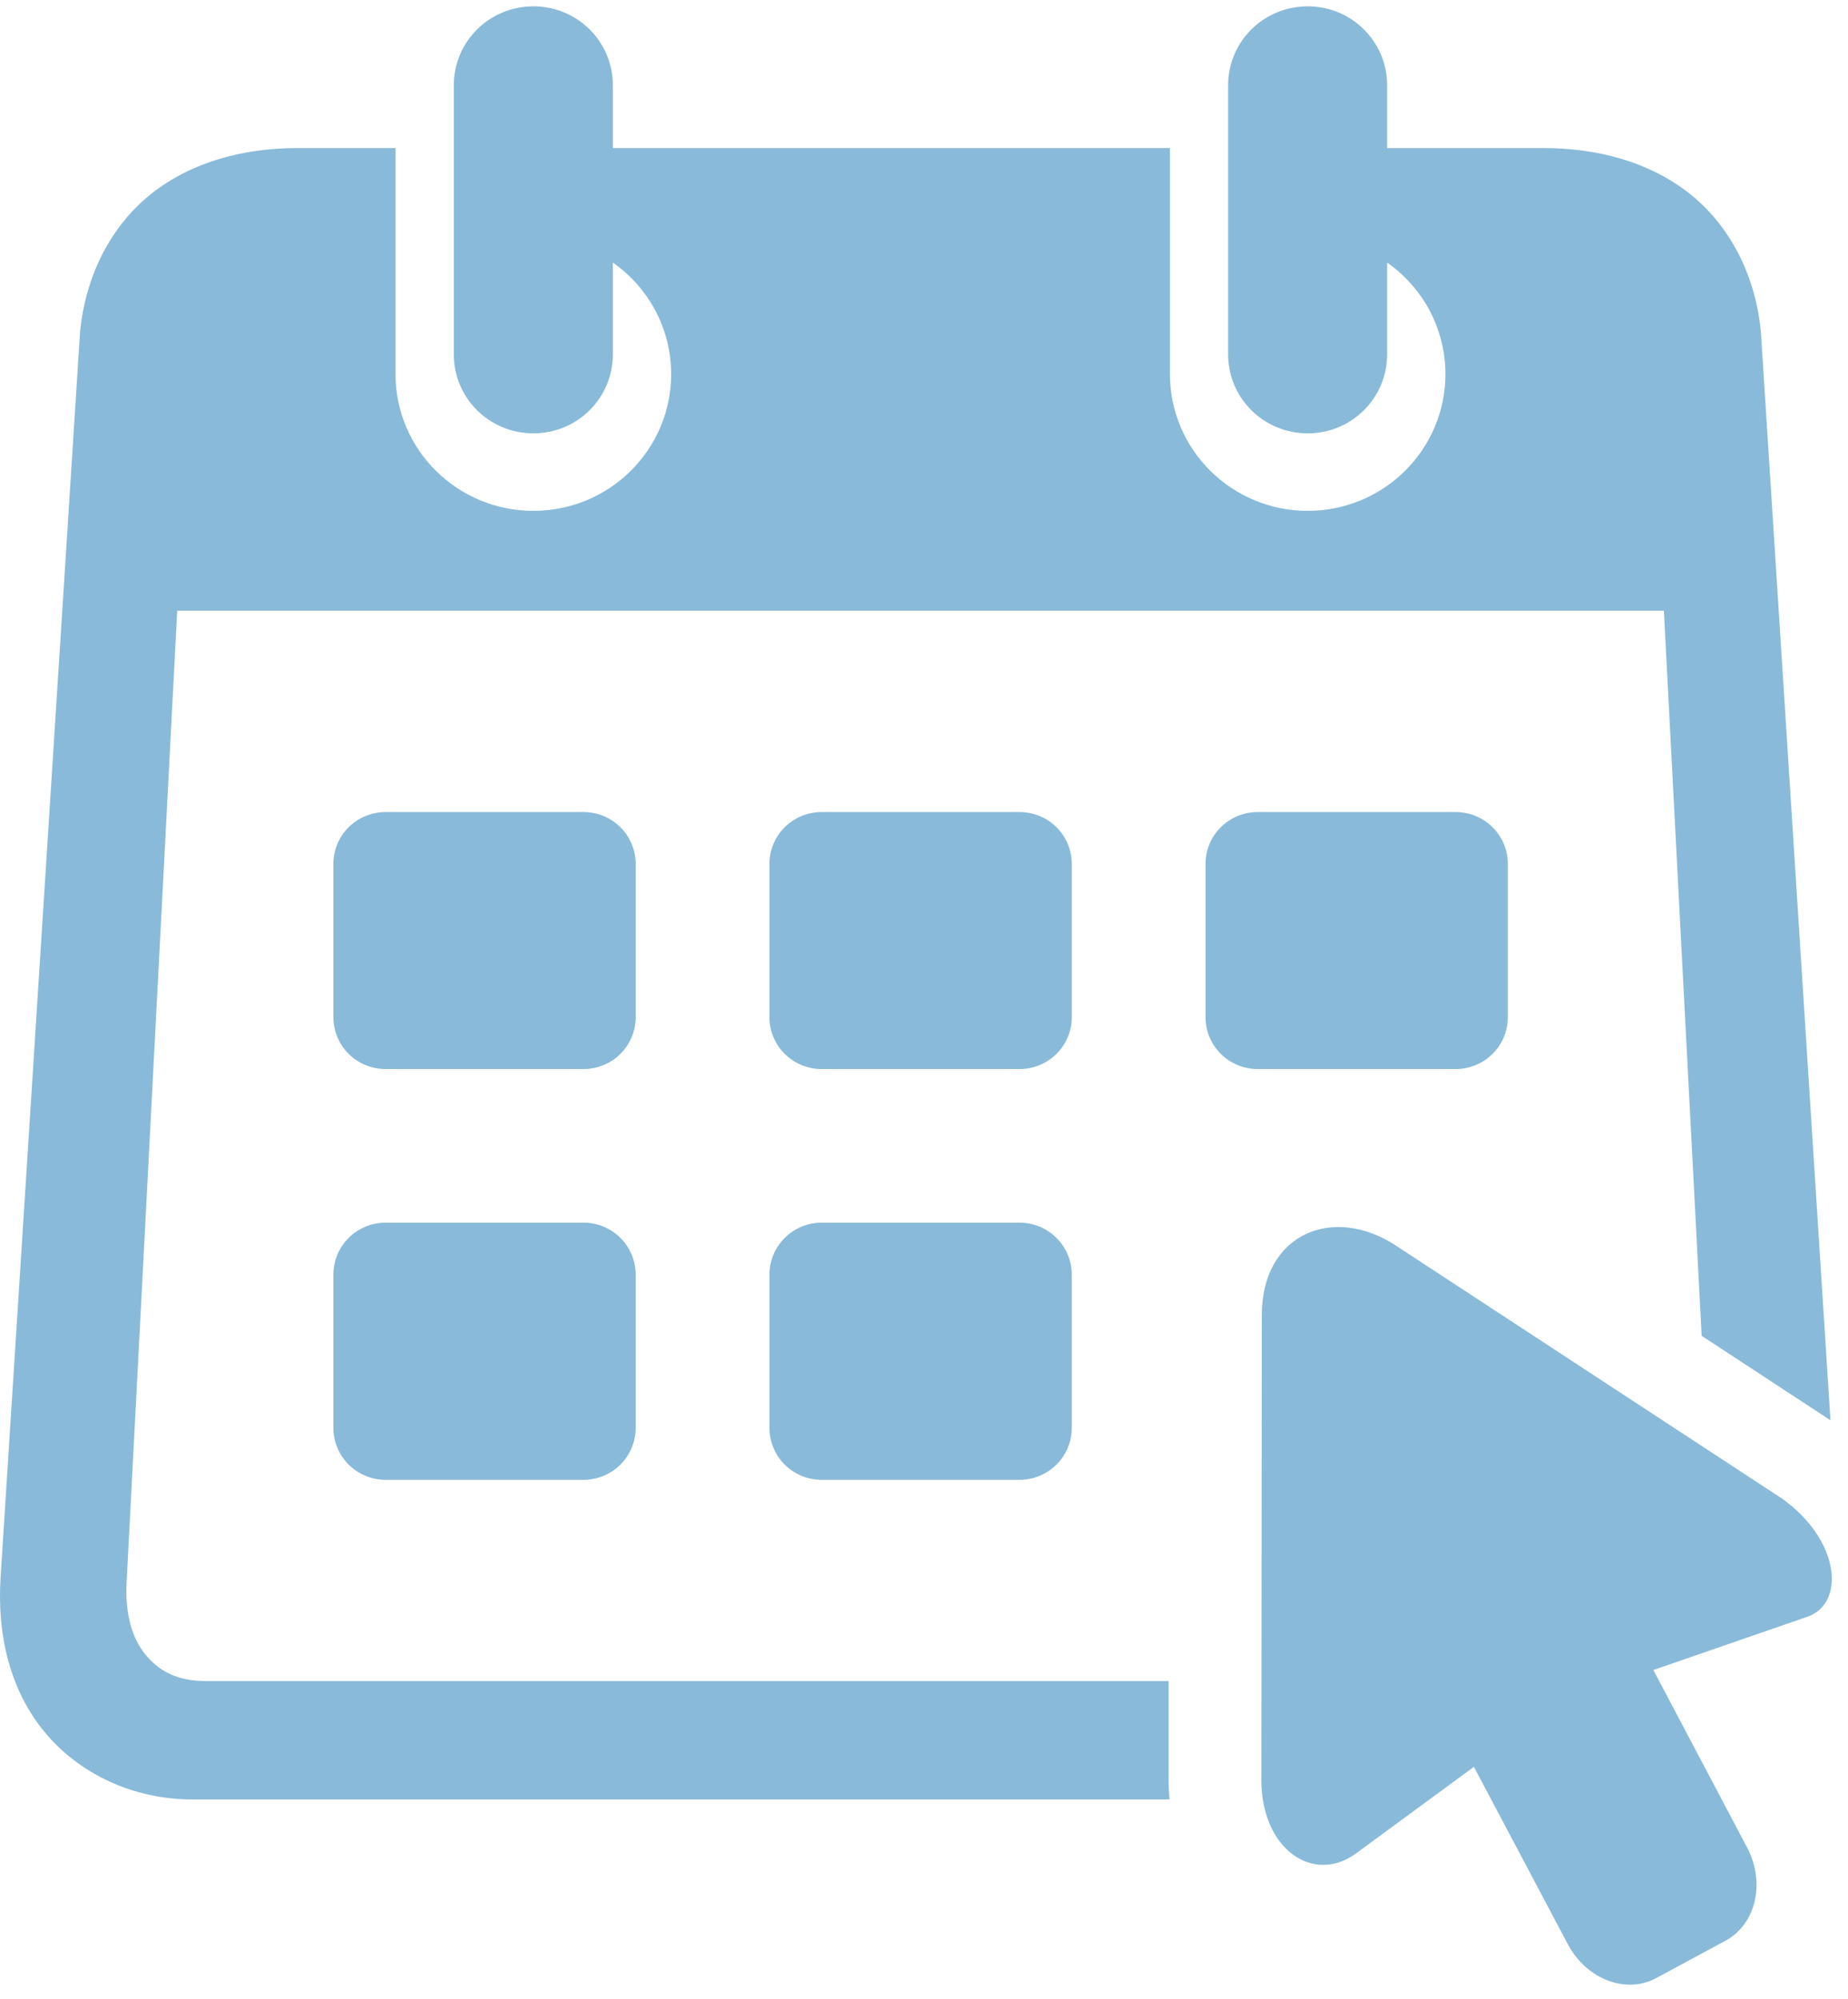
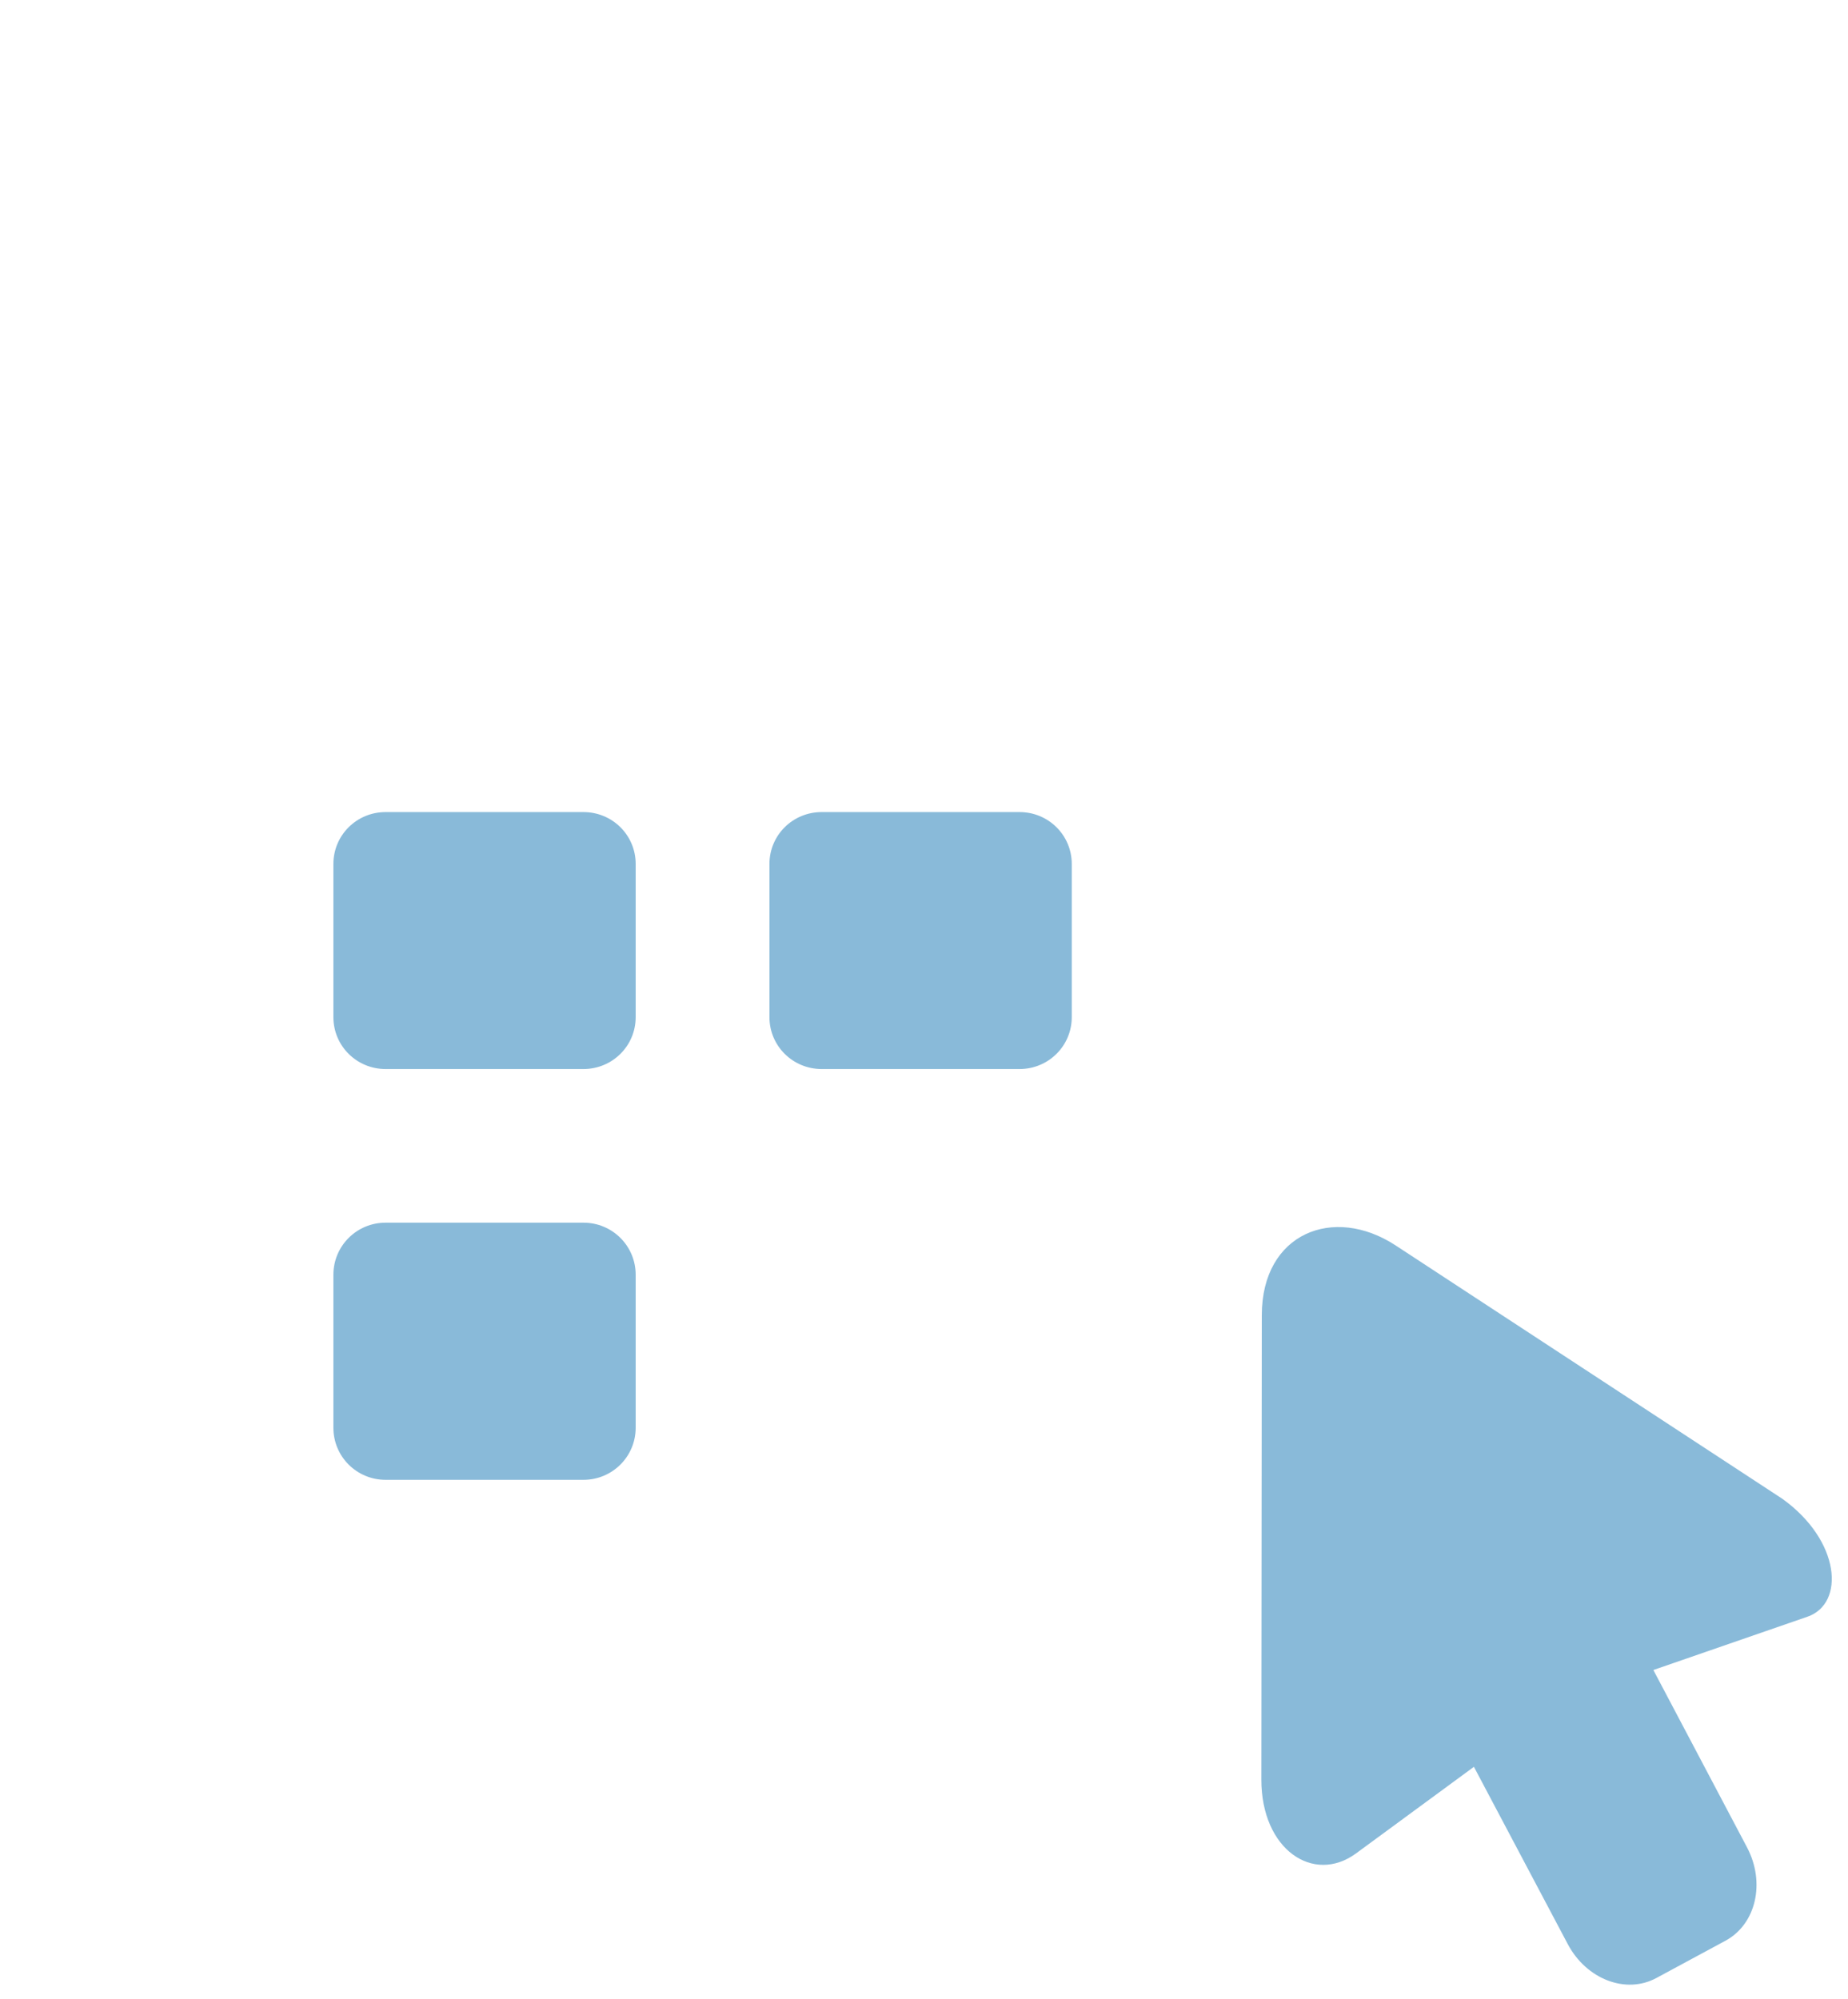
<svg xmlns="http://www.w3.org/2000/svg" width="49" height="53" viewBox="0 0 49 53" fill="none">
-   <path fill-rule="evenodd" clip-rule="evenodd" d="M14.143 0.168C12.974 0.168 12.033 1.103 12.033 2.26V9.394C12.033 10.555 12.973 11.489 14.143 11.489C15.309 11.489 16.25 10.555 16.25 9.394V6.962C17.22 7.641 17.796 8.74 17.796 9.918C17.796 11.92 16.16 13.544 14.143 13.544C12.123 13.544 10.487 11.92 10.487 9.918V3.925H7.902C6.463 3.925 5.093 4.286 4.02 5.131C2.949 5.979 2.27 7.295 2.123 8.797L0.016 41.817C-0.082 43.336 0.261 44.797 1.17 45.905C2.078 47.014 3.513 47.708 5.103 47.708H31.011C30.994 47.534 30.985 47.359 30.985 47.188V44.569H5.464C4.687 44.569 4.213 44.301 3.856 43.866C3.501 43.436 3.312 42.782 3.357 41.951L4.699 16.191H44.118L45.12 35.416L48.535 37.655L46.69 8.797C46.547 7.295 45.868 5.979 44.796 5.131C43.721 4.286 42.352 3.925 40.911 3.925H36.78V2.26C36.78 1.103 35.84 0.168 34.675 0.168C33.504 0.168 32.564 1.103 32.564 2.26V9.394C32.564 10.555 33.504 11.489 34.675 11.489C35.84 11.489 36.78 10.555 36.78 9.394V6.962C37.75 7.641 38.326 8.74 38.326 9.918C38.326 11.92 36.69 13.544 34.674 13.544C32.657 13.544 31.021 11.92 31.021 9.918V3.925H16.25V2.26C16.25 1.102 15.309 0.168 14.143 0.168Z" fill="#89BAD9" />
  <path fill-rule="evenodd" clip-rule="evenodd" d="M10.226 21.53H15.469C16.238 21.53 16.855 22.143 16.855 22.906V26.967C16.855 27.73 16.237 28.343 15.469 28.343H10.226C9.457 28.343 8.84 27.729 8.84 26.967V22.906C8.84 22.143 9.457 21.53 10.226 21.53Z" fill="#89BAD9" />
  <path fill-rule="evenodd" clip-rule="evenodd" d="M21.788 21.53H27.032C27.8 21.53 28.418 22.143 28.418 22.906V26.967C28.418 27.73 27.799 28.343 27.032 28.343H21.788C21.019 28.343 20.402 27.729 20.402 26.967V22.906C20.402 22.143 21.019 21.53 21.788 21.53Z" fill="#89BAD9" />
-   <path fill-rule="evenodd" clip-rule="evenodd" d="M33.351 21.53H38.594C39.363 21.53 39.98 22.143 39.98 22.906V26.967C39.98 27.73 39.362 28.343 38.594 28.343H33.351C32.582 28.343 31.965 27.729 31.965 26.967V22.906C31.964 22.143 32.582 21.53 33.351 21.53Z" fill="#89BAD9" />
  <path fill-rule="evenodd" clip-rule="evenodd" d="M10.226 32.416H15.469C16.238 32.416 16.855 33.033 16.855 33.797V37.853C16.855 38.617 16.237 39.234 15.469 39.234H10.226C9.457 39.234 8.84 38.617 8.84 37.853V33.797C8.84 33.033 9.457 32.416 10.226 32.416Z" fill="#89BAD9" />
-   <path fill-rule="evenodd" clip-rule="evenodd" d="M21.788 32.416H27.032C27.8 32.416 28.418 33.033 28.418 33.797V37.853C28.418 38.617 27.799 39.234 27.032 39.234H21.788C21.019 39.234 20.402 38.617 20.402 37.853V33.797C20.402 33.033 21.019 32.416 21.788 32.416Z" fill="#89BAD9" />
  <path d="M33.457 34.864L33.445 47.184C33.445 49.039 34.827 49.961 35.952 49.141L39.081 46.843L41.568 51.54C42.062 52.475 43.11 52.88 43.92 52.441L45.757 51.45C46.562 51.011 46.816 49.912 46.322 48.977L43.839 44.276L47.925 42.863C48.927 42.517 48.805 40.845 47.258 39.736L37 33.016C35.359 31.945 33.461 32.691 33.457 34.864Z" fill="#89BAD9" />
</svg>